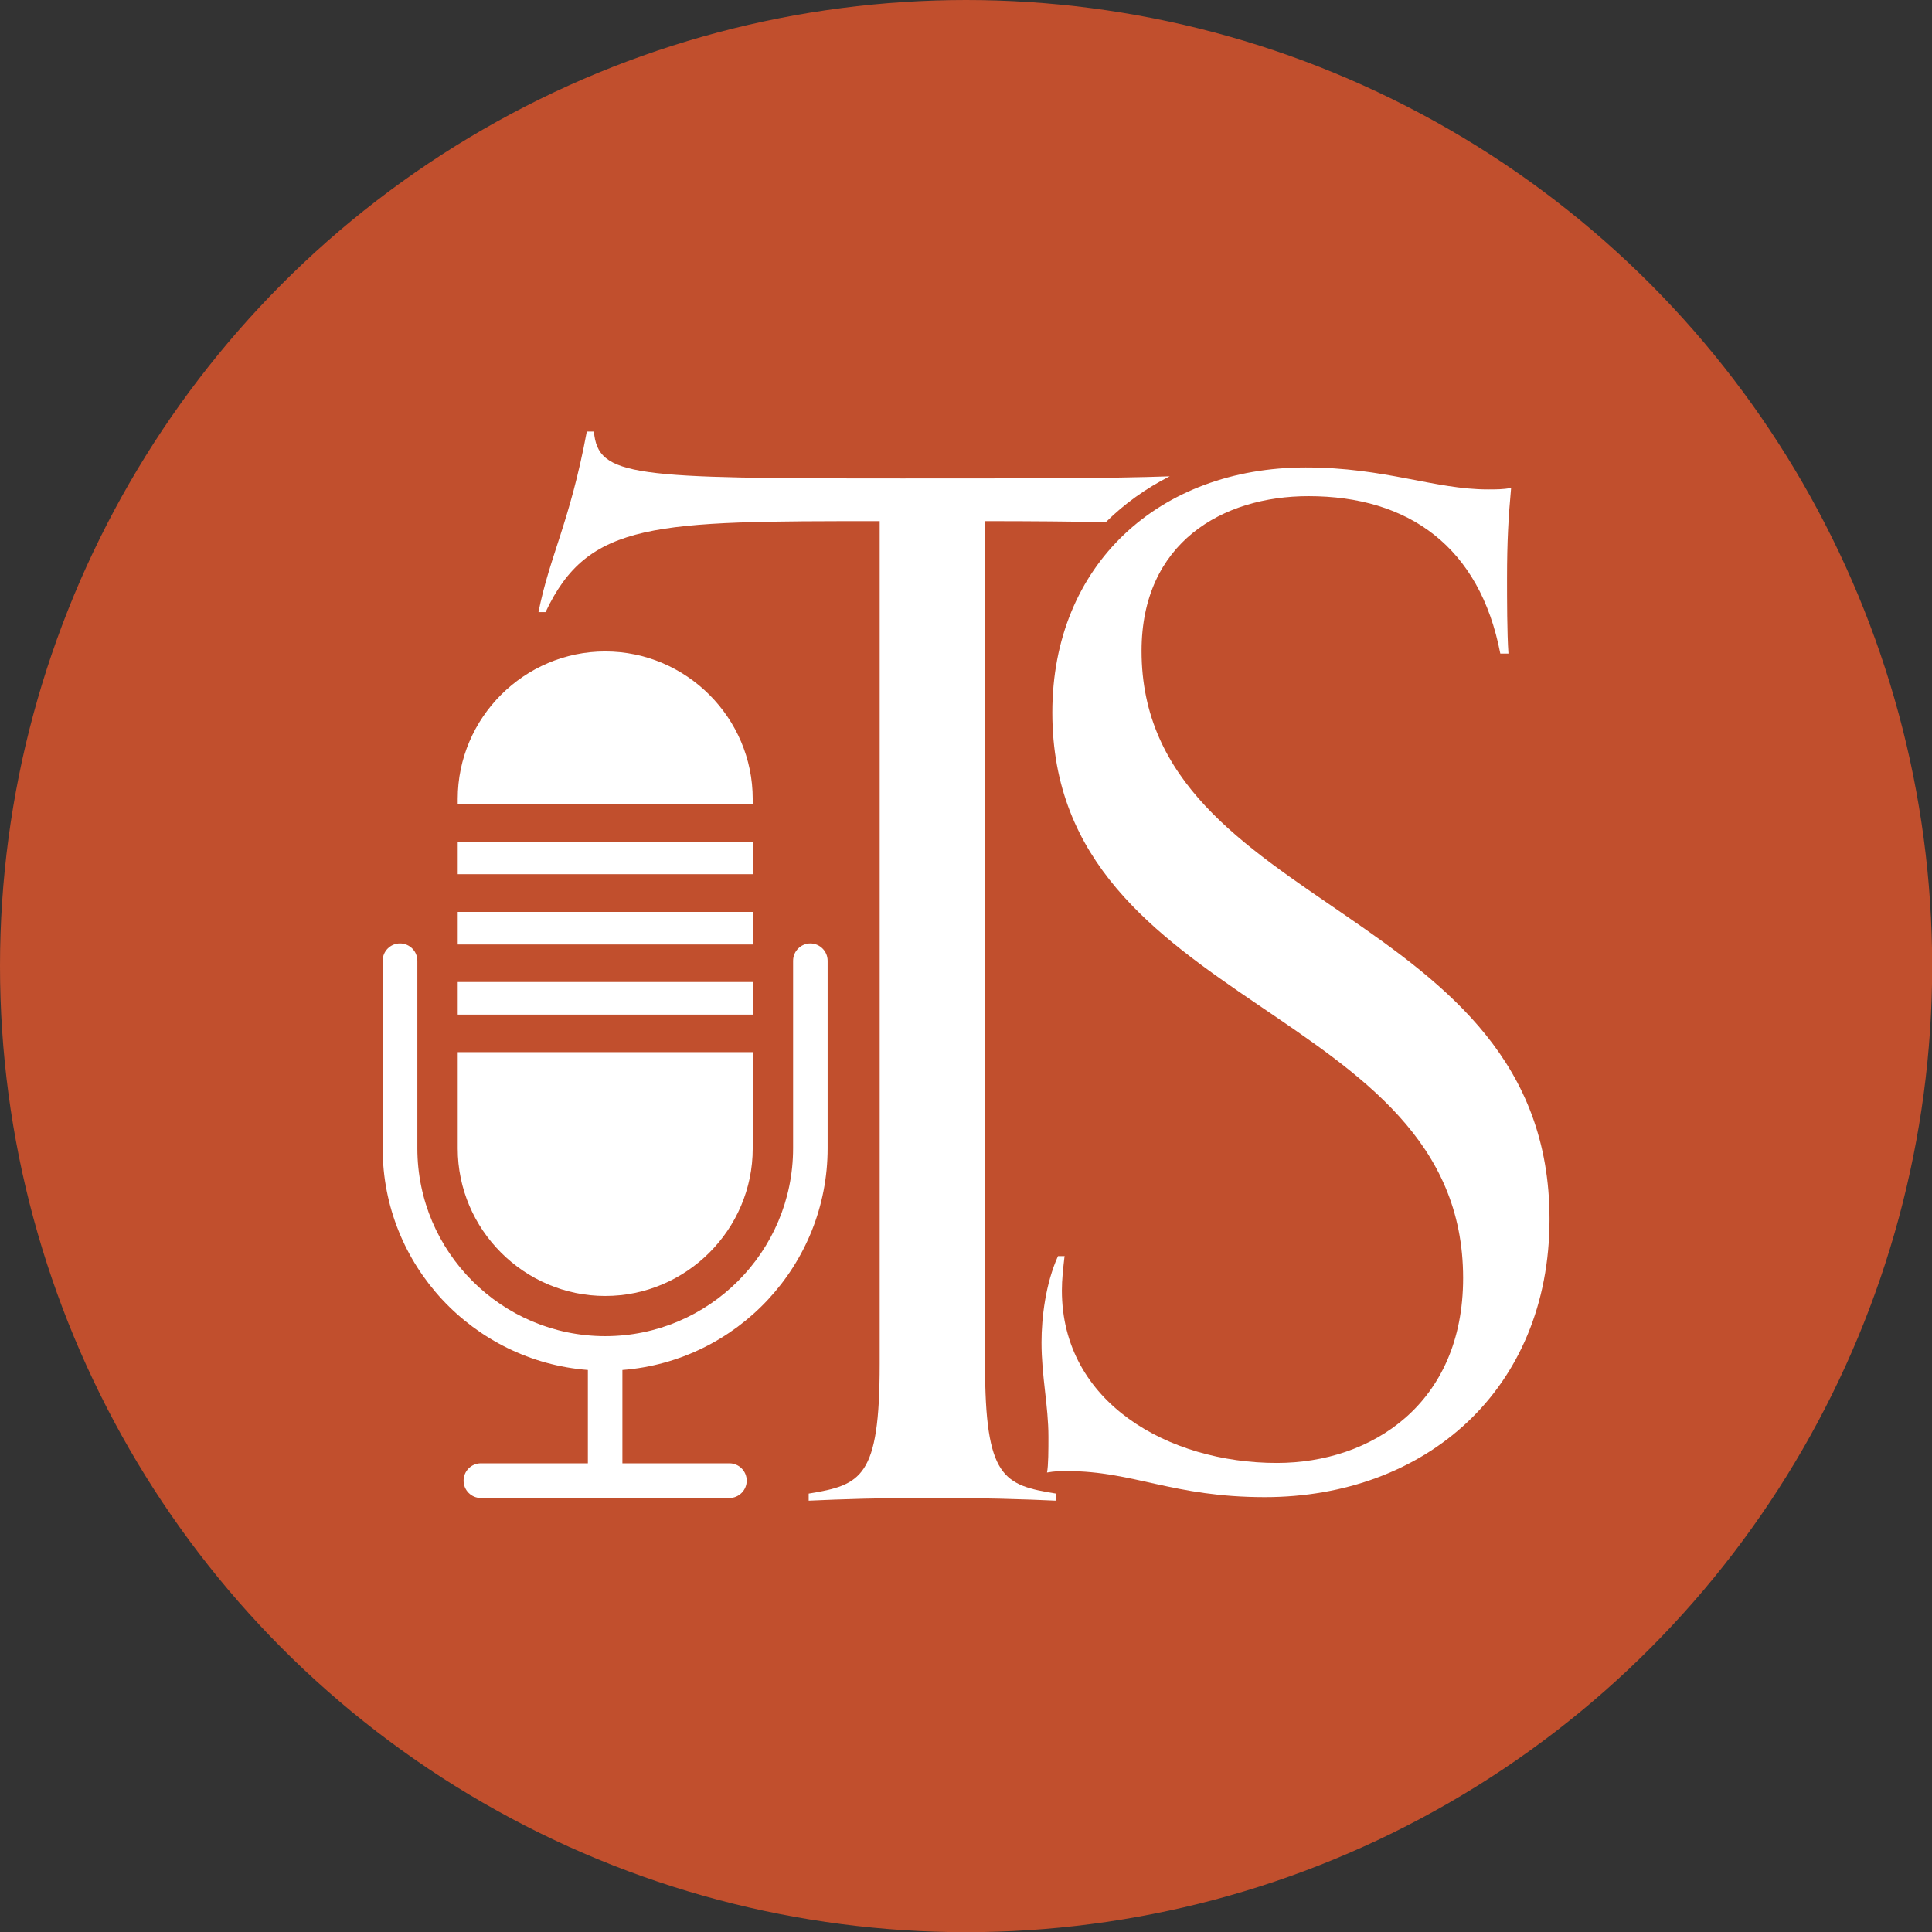
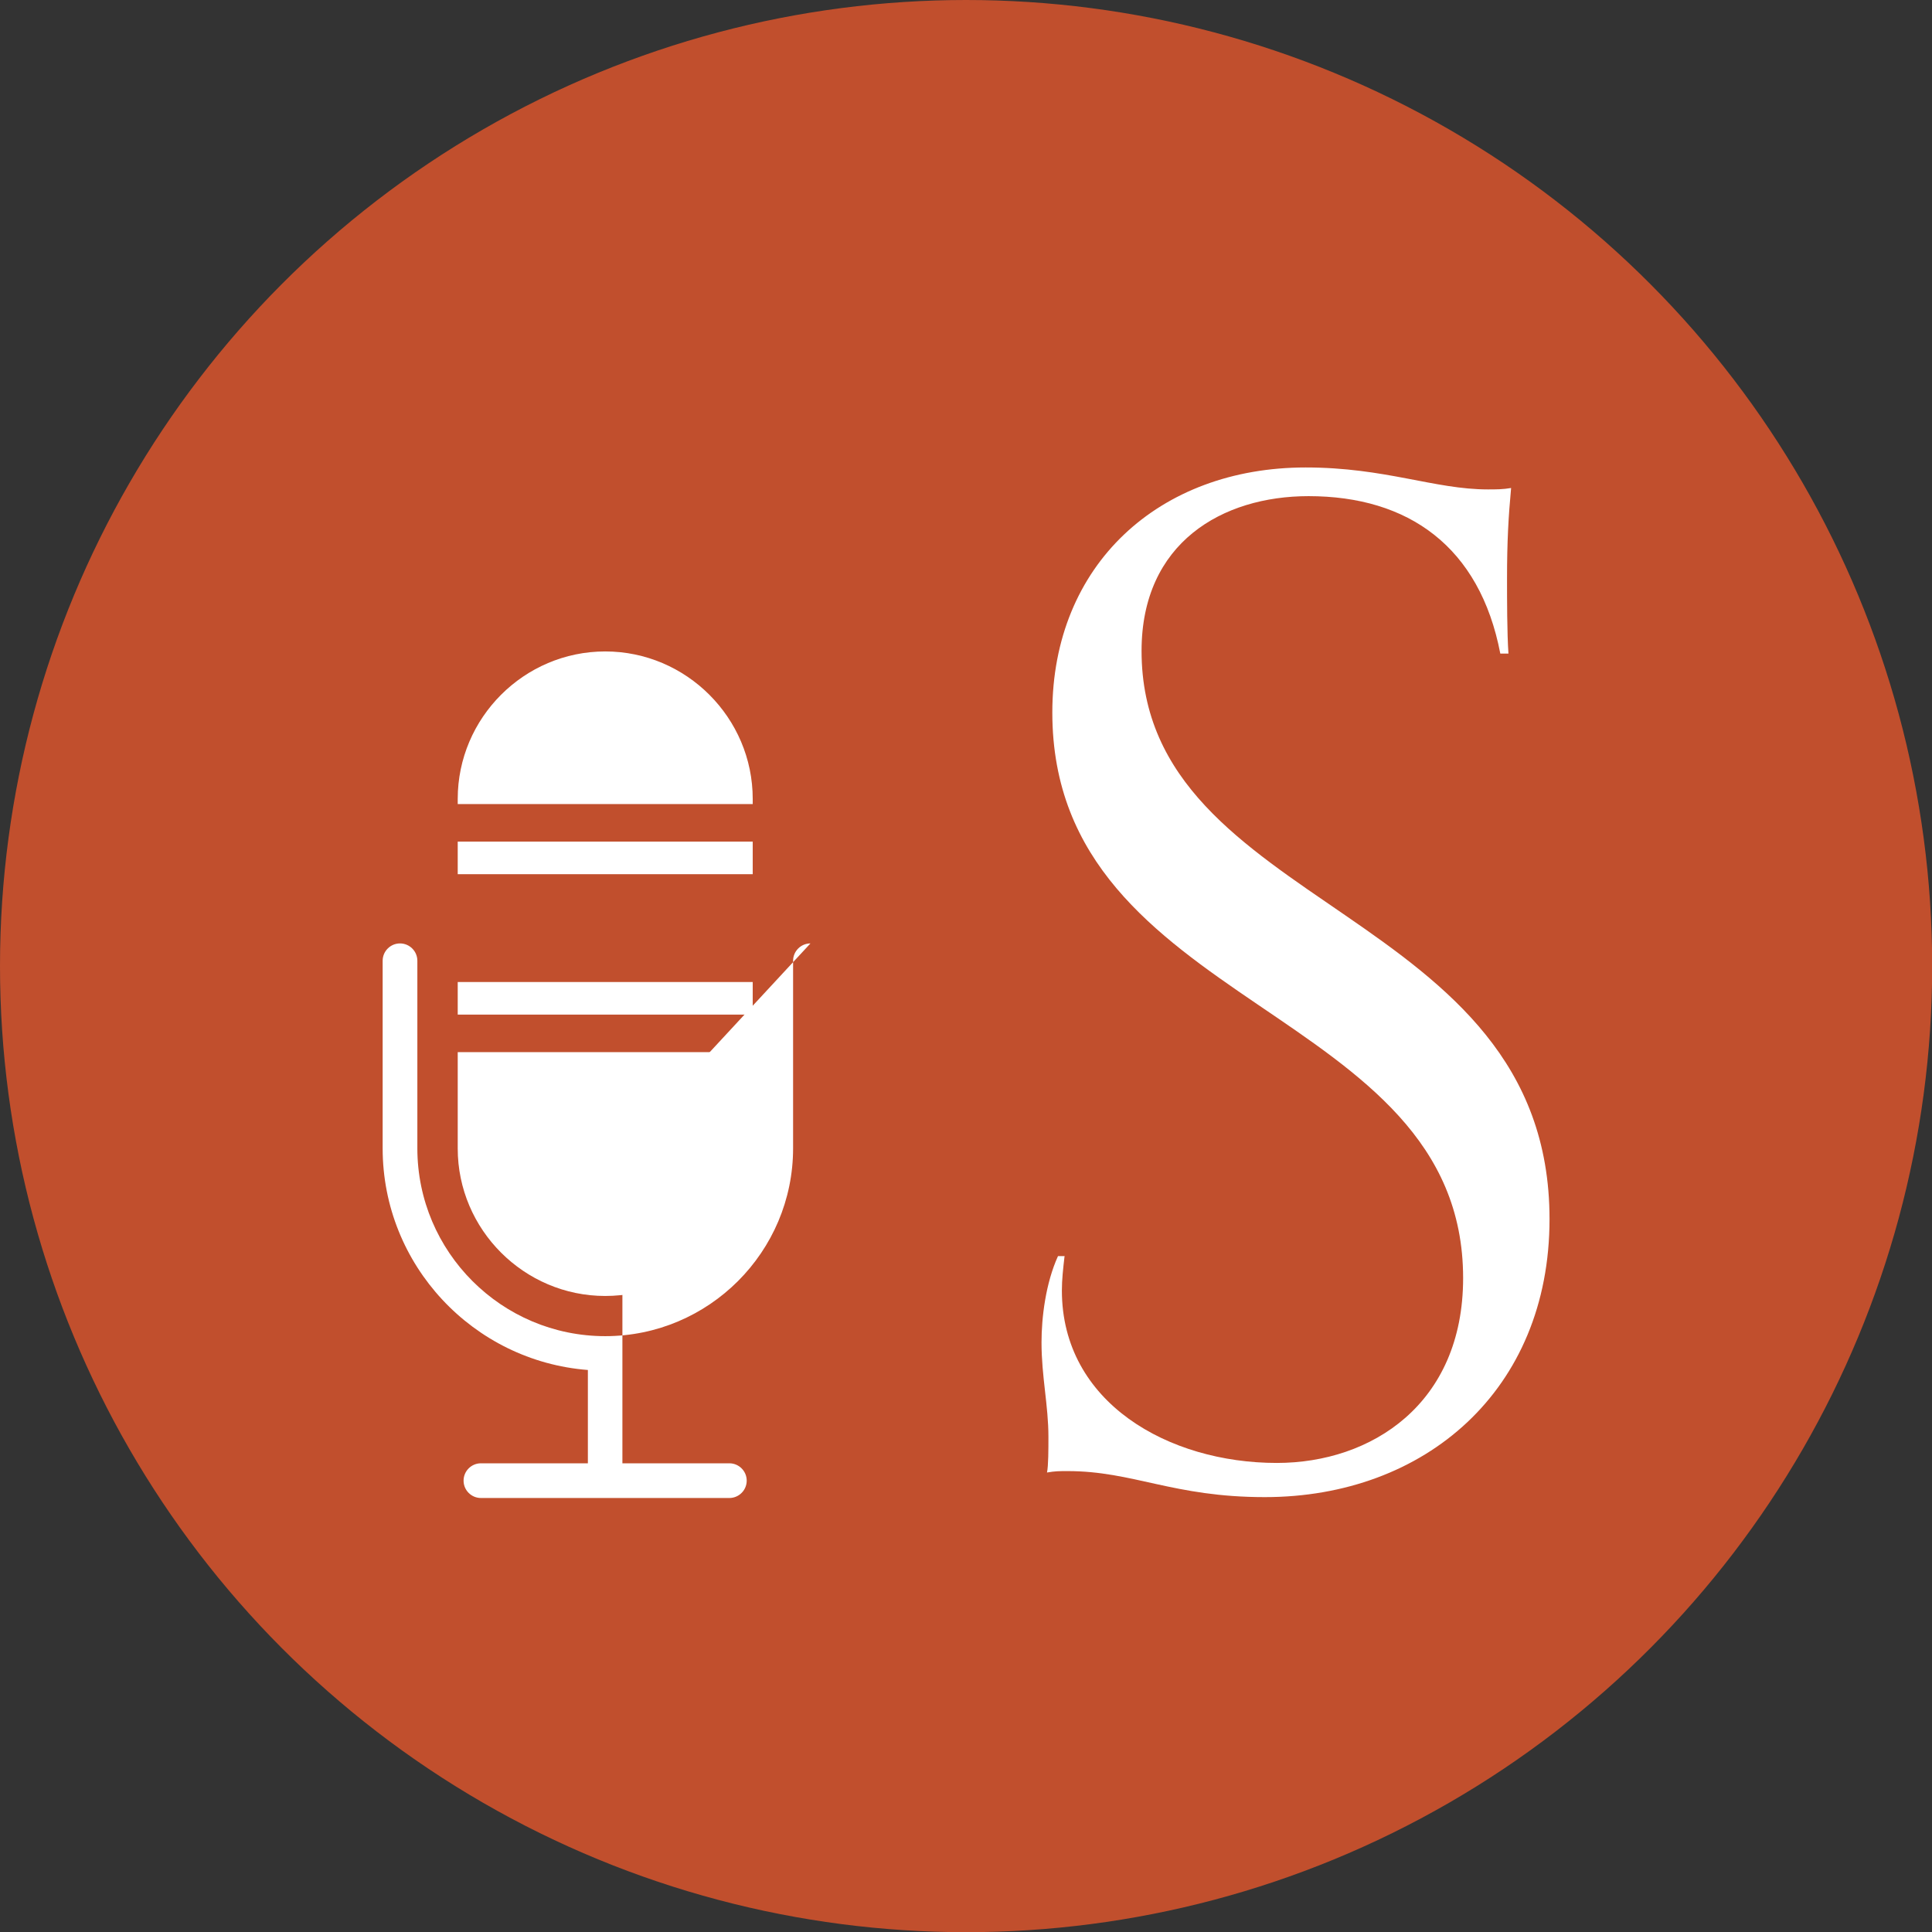
<svg xmlns="http://www.w3.org/2000/svg" id="Layer_2" data-name="Layer 2" viewBox="0 0 109.11 109.11">
  <rect x="0" y="0" width="109.11" height="109.11" fill="#333333" stroke="none" />
  <defs>
    <style>      .cls-1 {        fill: #fff;      }      .cls-2 {        fill: #c14f2d;      }    </style>
  </defs>
  <g id="Layer_1-2" data-name="Layer 1">
    <g>
      <circle class="cls-2" cx="54.56" cy="54.56" r="54.56" />
      <g>
        <g>
-           <rect class="cls-1" x="25.85" y="51.5" width="16.66" height="1.84" />
          <path class="cls-1" d="M42.51,45.41v-.29c0-4.58-3.75-8.33-8.33-8.33s-8.33,3.75-8.33,8.33v.29h16.66Z" />
          <rect class="cls-1" x="25.85" y="47.53" width="16.66" height="1.84" />
          <path class="cls-1" d="M25.85,59.42v5.44c0,4.58,3.75,8.33,8.33,8.33h0c4.58,0,8.33-3.75,8.33-8.33v-5.44h-16.66Z" />
          <rect class="cls-1" x="25.85" y="55.46" width="16.66" height="1.84" />
-           <path class="cls-1" d="M45.77,53.28c-.54,0-.98.44-.98.98v10.59c0,5.85-4.76,10.61-10.61,10.61-5.85,0-10.61-4.76-10.61-10.61v-10.59c0-.54-.44-.98-.98-.98s-.98.44-.98.98v10.59c0,6.6,5.12,12.02,11.59,12.52v5.27h-6.04c-.54,0-.98.44-.98.98s.44.98.98.98h14.03c.54,0,.98-.44.98-.98s-.44-.98-.98-.98h-6.04v-5.27c6.47-.5,11.59-5.92,11.59-12.52v-10.59c0-.54-.44-.98-.98-.98Z" />
+           <path class="cls-1" d="M45.77,53.28c-.54,0-.98.44-.98.98v10.59c0,5.85-4.76,10.61-10.61,10.61-5.85,0-10.61-4.76-10.61-10.61v-10.59c0-.54-.44-.98-.98-.98s-.98.44-.98.98v10.59c0,6.6,5.12,12.02,11.59,12.52v5.27h-6.04c-.54,0-.98.44-.98.98s.44.98.98.98h14.03c.54,0,.98-.44.98-.98s-.44-.98-.98-.98h-6.04v-5.27v-10.59c0-.54-.44-.98-.98-.98Z" />
        </g>
-         <path class="cls-1" d="M55.62,77.04V29.43c2.68,0,4.93.02,6.83.06,1.04-1.03,2.26-1.91,3.61-2.59-3.33.12-8.08.12-15.1.12-15.25,0-17.18-.08-17.42-2.65h-.4c-.96,5.14-2.09,6.99-2.73,10.2h.4c2.41-5.14,6.18-5.14,18.87-5.14v47.61c0,6.42-1.04,6.82-4.01,7.31v.4c1.77-.08,4.01-.16,6.99-.16,2.73,0,5.3.08,6.98.16v-.4c-2.97-.48-4.01-.88-4.01-7.31Z" />
        <path class="cls-1" d="M60.12,70.95c-.08.7-.15,1.31-.15,1.93,0,6.34,6.03,9.74,12.14,9.74,5.34,0,10.52-3.33,10.52-10.44,0-15.47-23.2-15.08-23.2-31.94,0-8.35,6.03-13.84,14.31-13.84,4.49,0,7.27,1.24,10.29,1.24.46,0,.85,0,1.31-.08-.15,1.62-.23,3.02-.23,5.1,0,1.16,0,3.09.08,4.25h-.46c-1.16-6.03-5.18-8.89-10.83-8.89-4.87,0-9.43,2.63-9.43,8.74,0,14.77,23.04,14.38,23.04,32.09,0,9.67-7.04,15.7-16.08,15.7-5.18,0-7.42-1.47-11.14-1.47-.46,0-.7,0-1.16.08.08-.39.08-1.31.08-2.01,0-1.78-.39-3.4-.39-5.34,0-1.39.23-3.33.93-4.87h.39Z" />
      </g>
    </g>
  </g>
</svg>